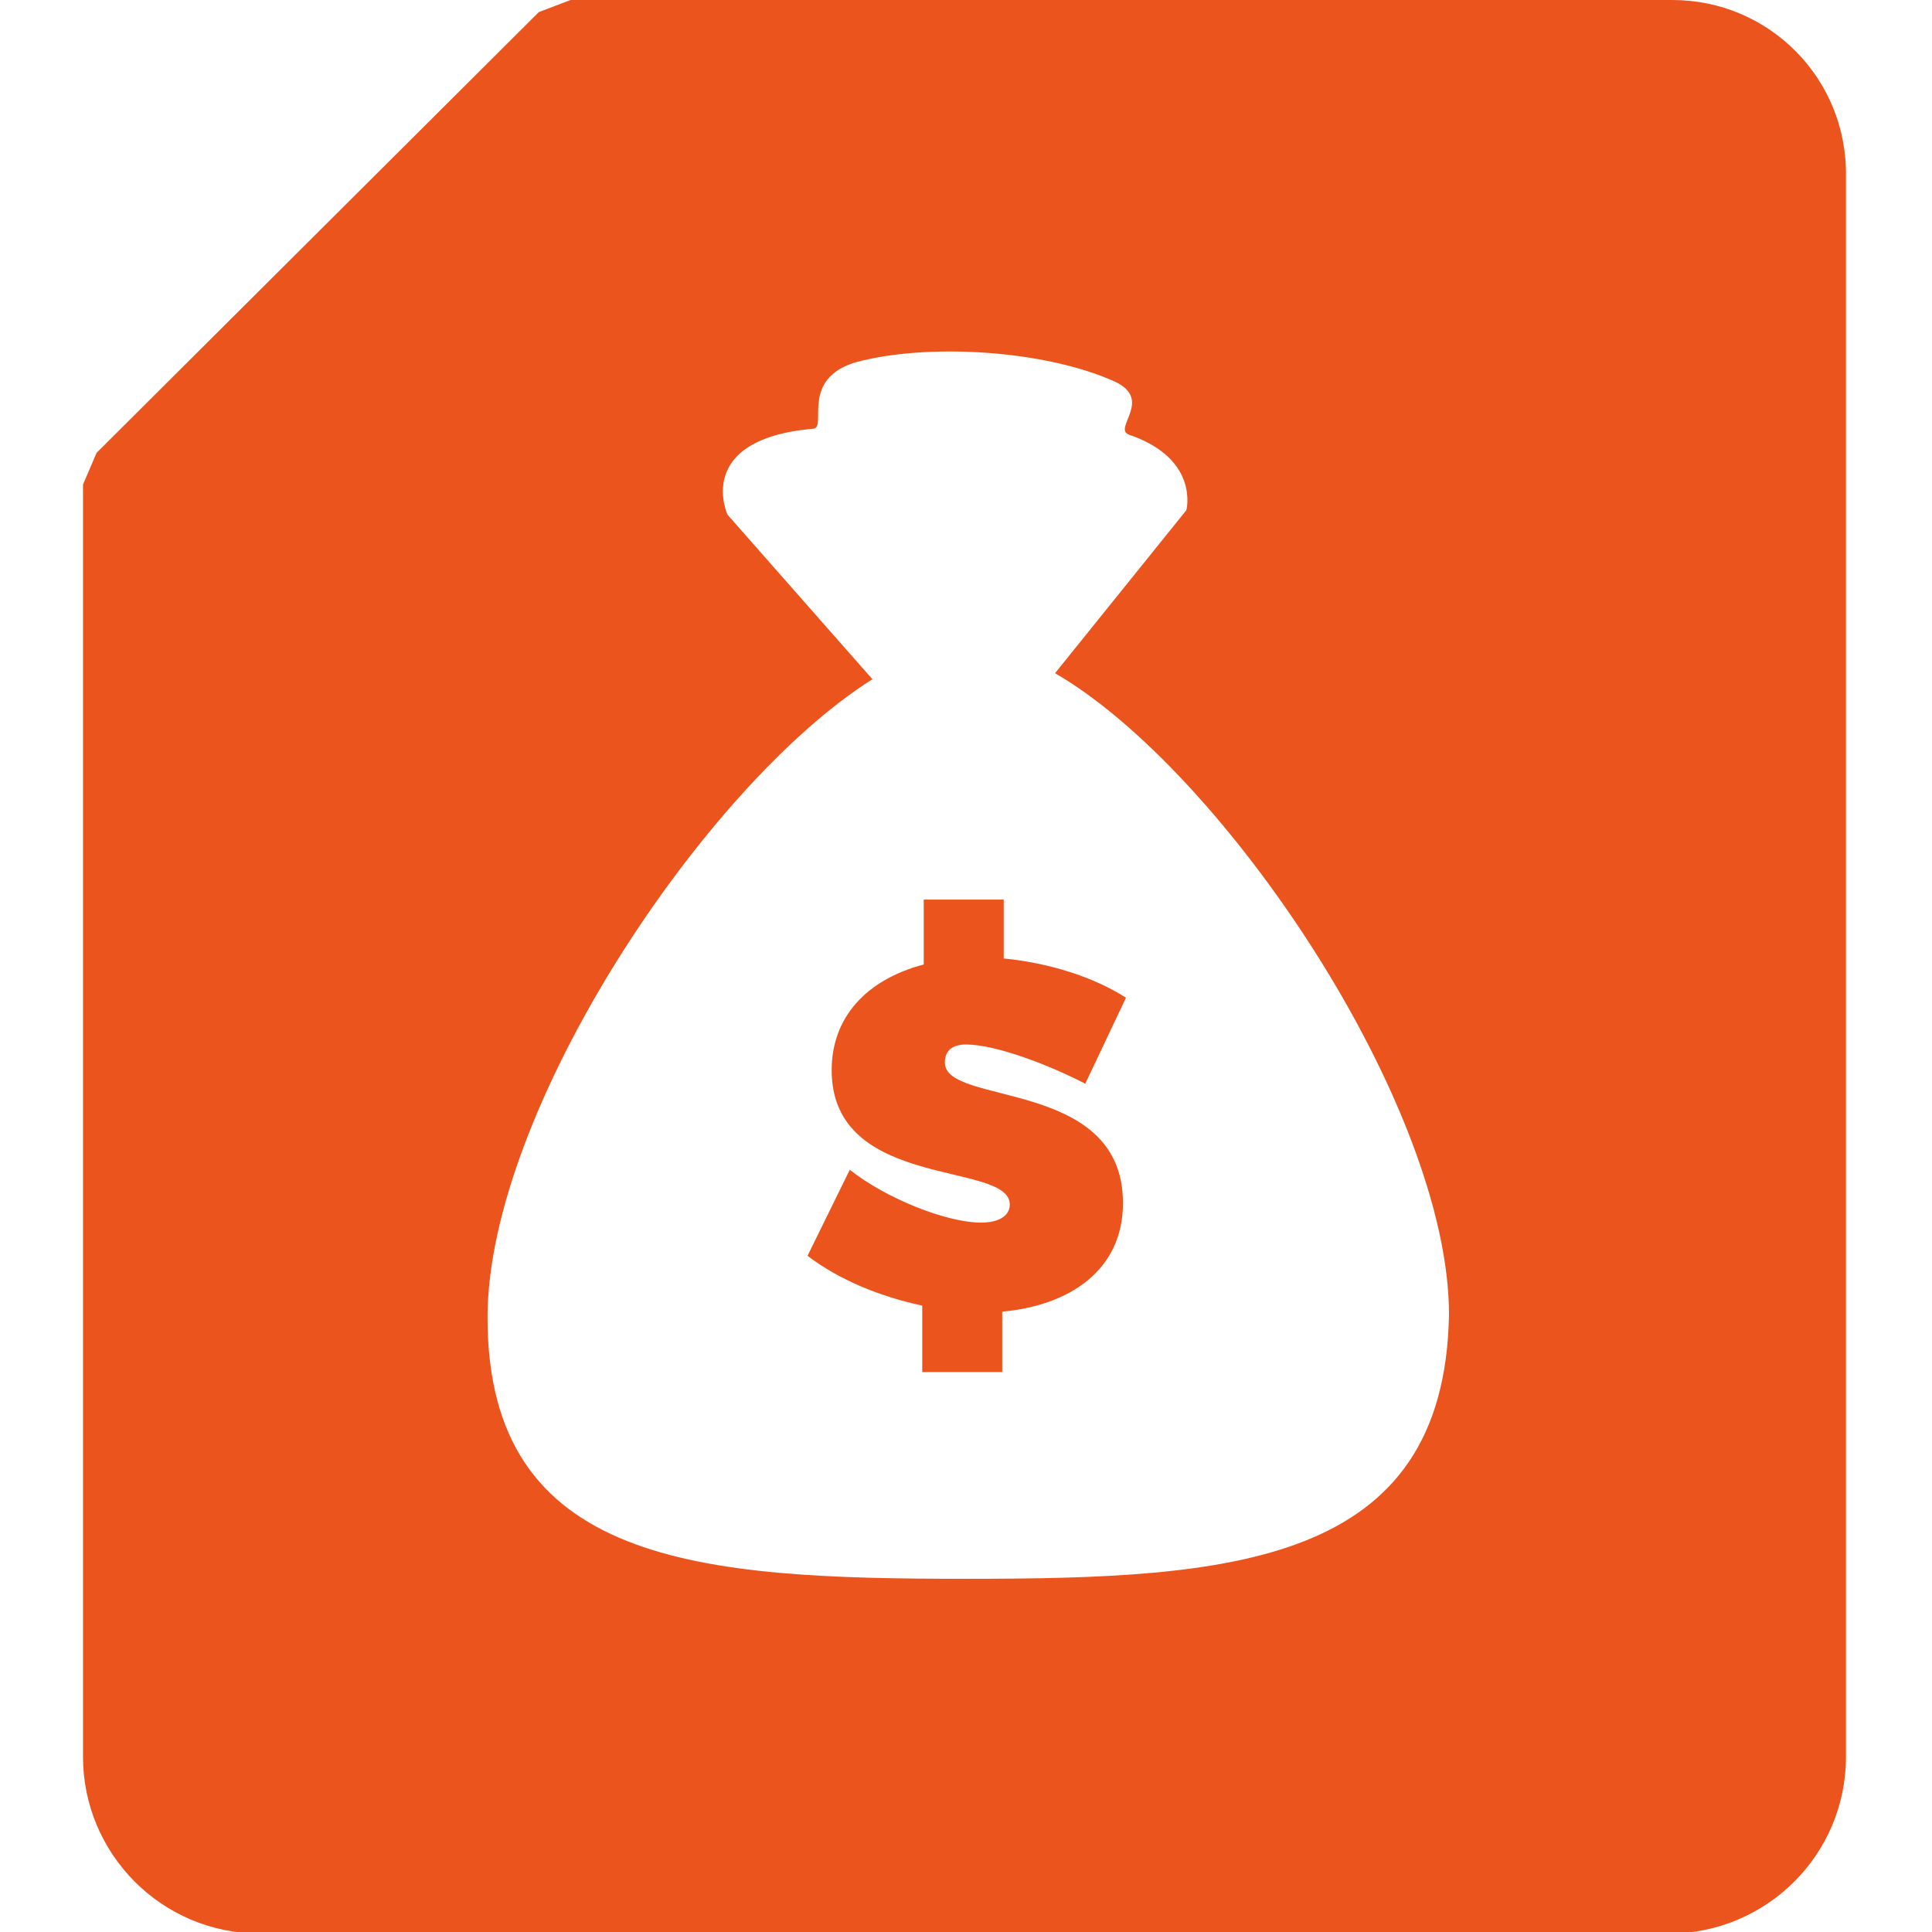
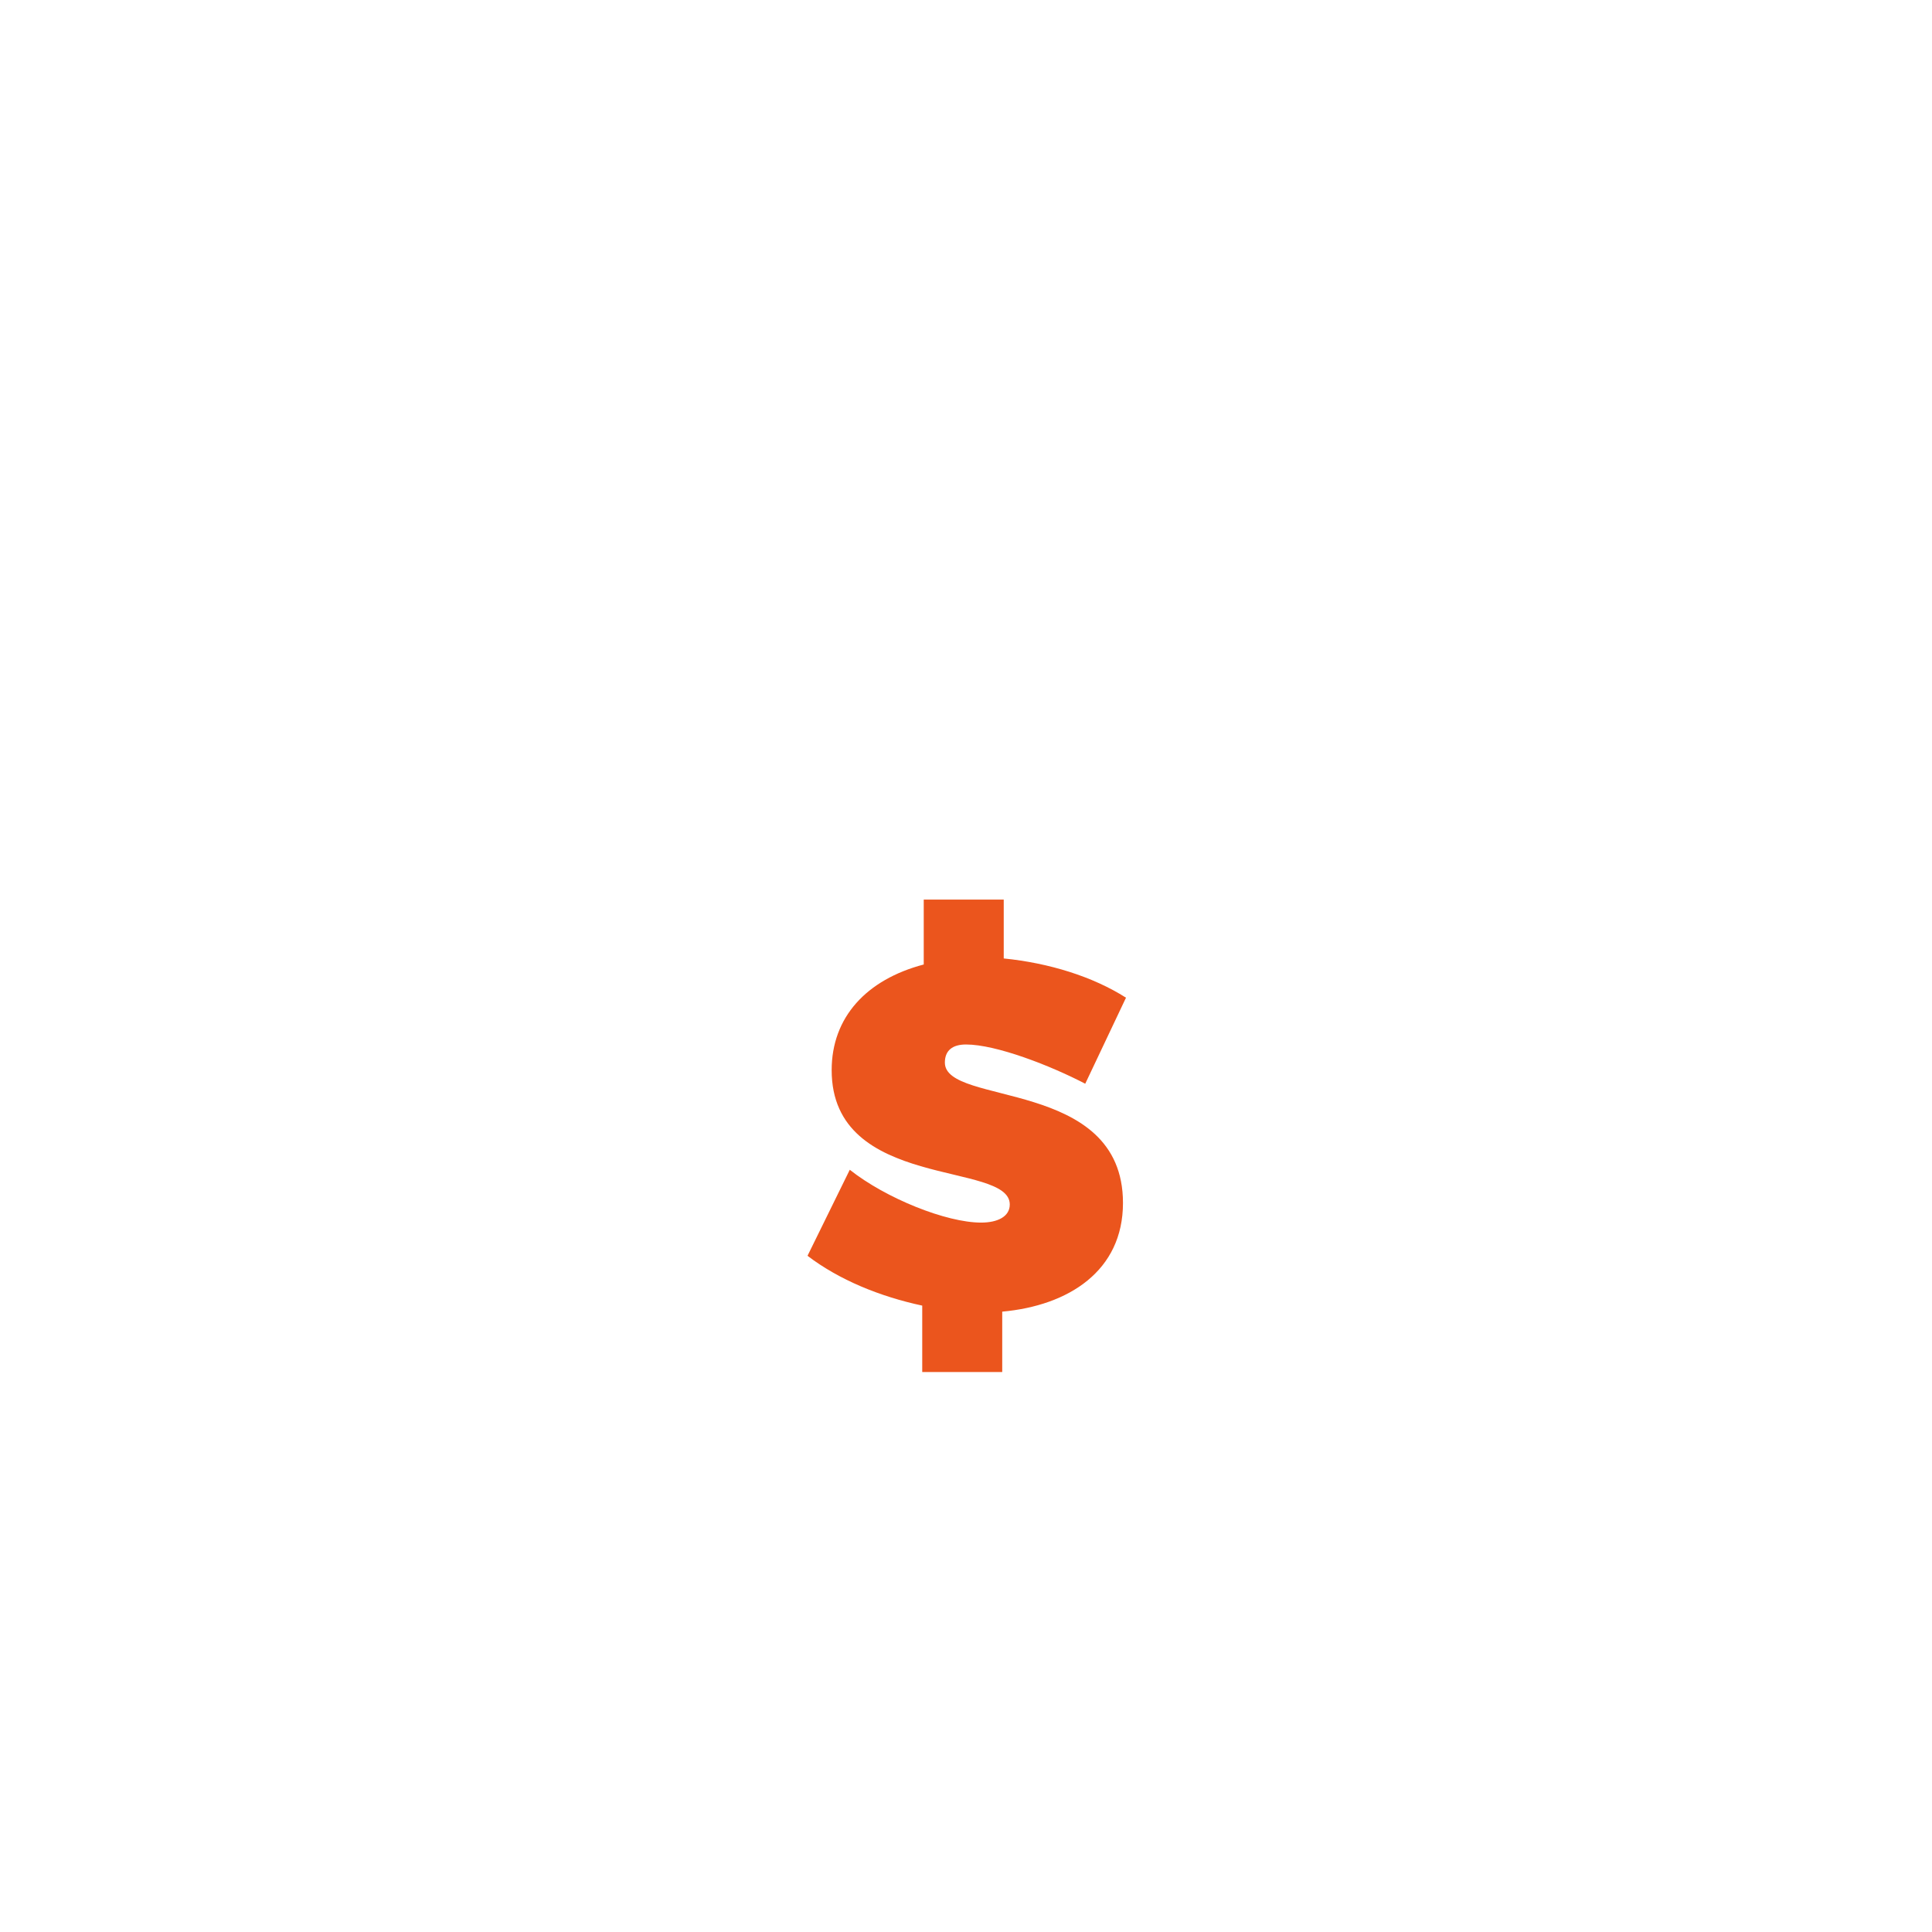
<svg xmlns="http://www.w3.org/2000/svg" version="1.1" id="Layer_1" x="0px" y="0px" width="128px" height="128px" viewBox="0 0 128 128" style="enable-background:new 0 0 128 128;" xml:space="preserve">
  <g>
-     <path fill="#eb551d" d="M110.8,0h-73l-2.1,0.8L6.4,30l-0.9,2.1v84.3c0,6.4,5.2,11.7,11.7,11.7h93.4c6.4,0,11.7-5.2,11.7-11.7V11.7   C122.4,5.2,117.2,0,110.8,0z M64,104.6c-17.6,0-31.7-0.9-31.7-17.3C32.3,73.6,46.7,52,57.8,45l-9.6-10.9c0,0-2.3-5,5.7-5.7   c0.9-0.1-0.9-3.3,2.8-4.4c4.8-1.3,12.6-0.8,17.2,1.3c2.5,1.2-0.2,3.1,0.9,3.5c4.7,1.6,3.8,5,3.8,5l-8.7,10.8   c11.2,6.5,26.1,28.7,26.1,42.5C95.7,103.7,81.6,104.6,64,104.6z" />
    <path fill="#eb551d" d="M64,69.2c2,0,5.6,1.4,7.9,2.6l2.7-5.7c-2.2-1.4-5.1-2.3-8.1-2.6v-3.9h-5.3v4.3c-3.8,1-6.1,3.5-6.1,7c0,8,11.8,6,11.8,8.9   c0,0.8-0.8,1.2-1.9,1.2c-2.3,0-6.3-1.6-8.7-3.5l-2.8,5.7c2.1,1.6,4.8,2.7,7.6,3.3v4.4h5.3v-4c4.4-0.4,8-2.7,8-7.2   c0-8.3-11.8-6.4-11.8-9.3C62.6,69.6,63.1,69.2,64,69.2z" />
  </g>
</svg>